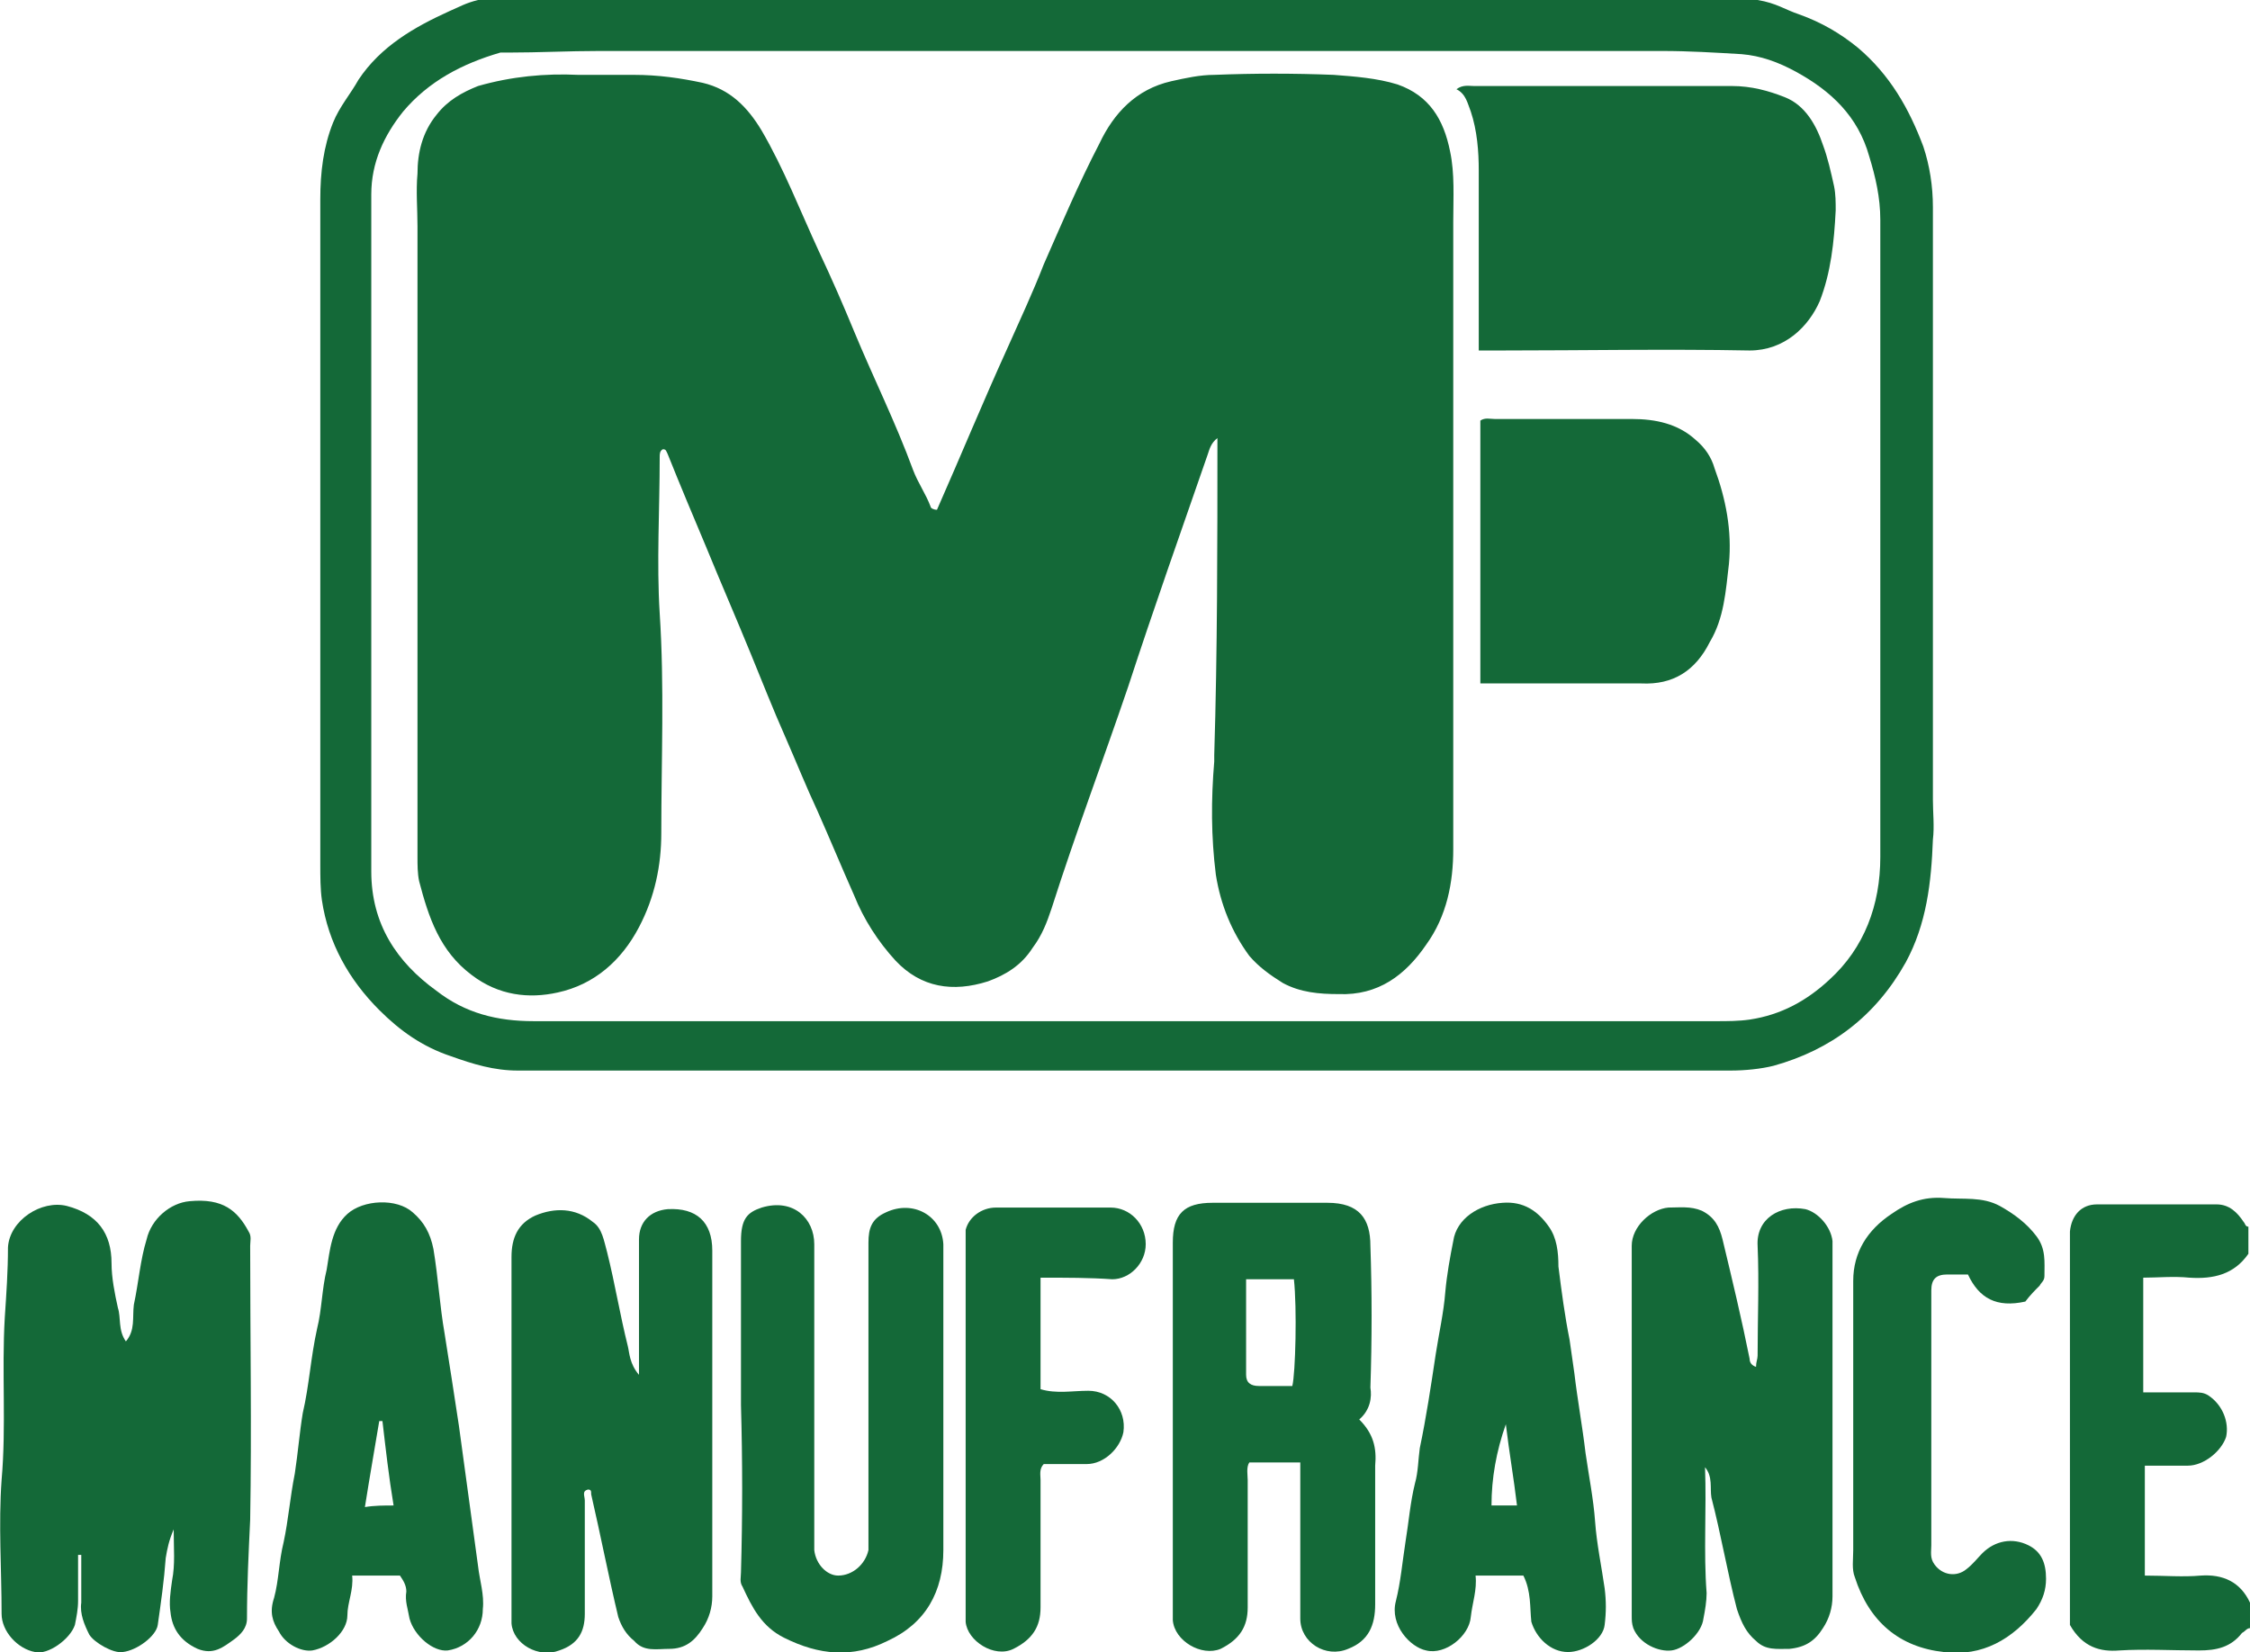
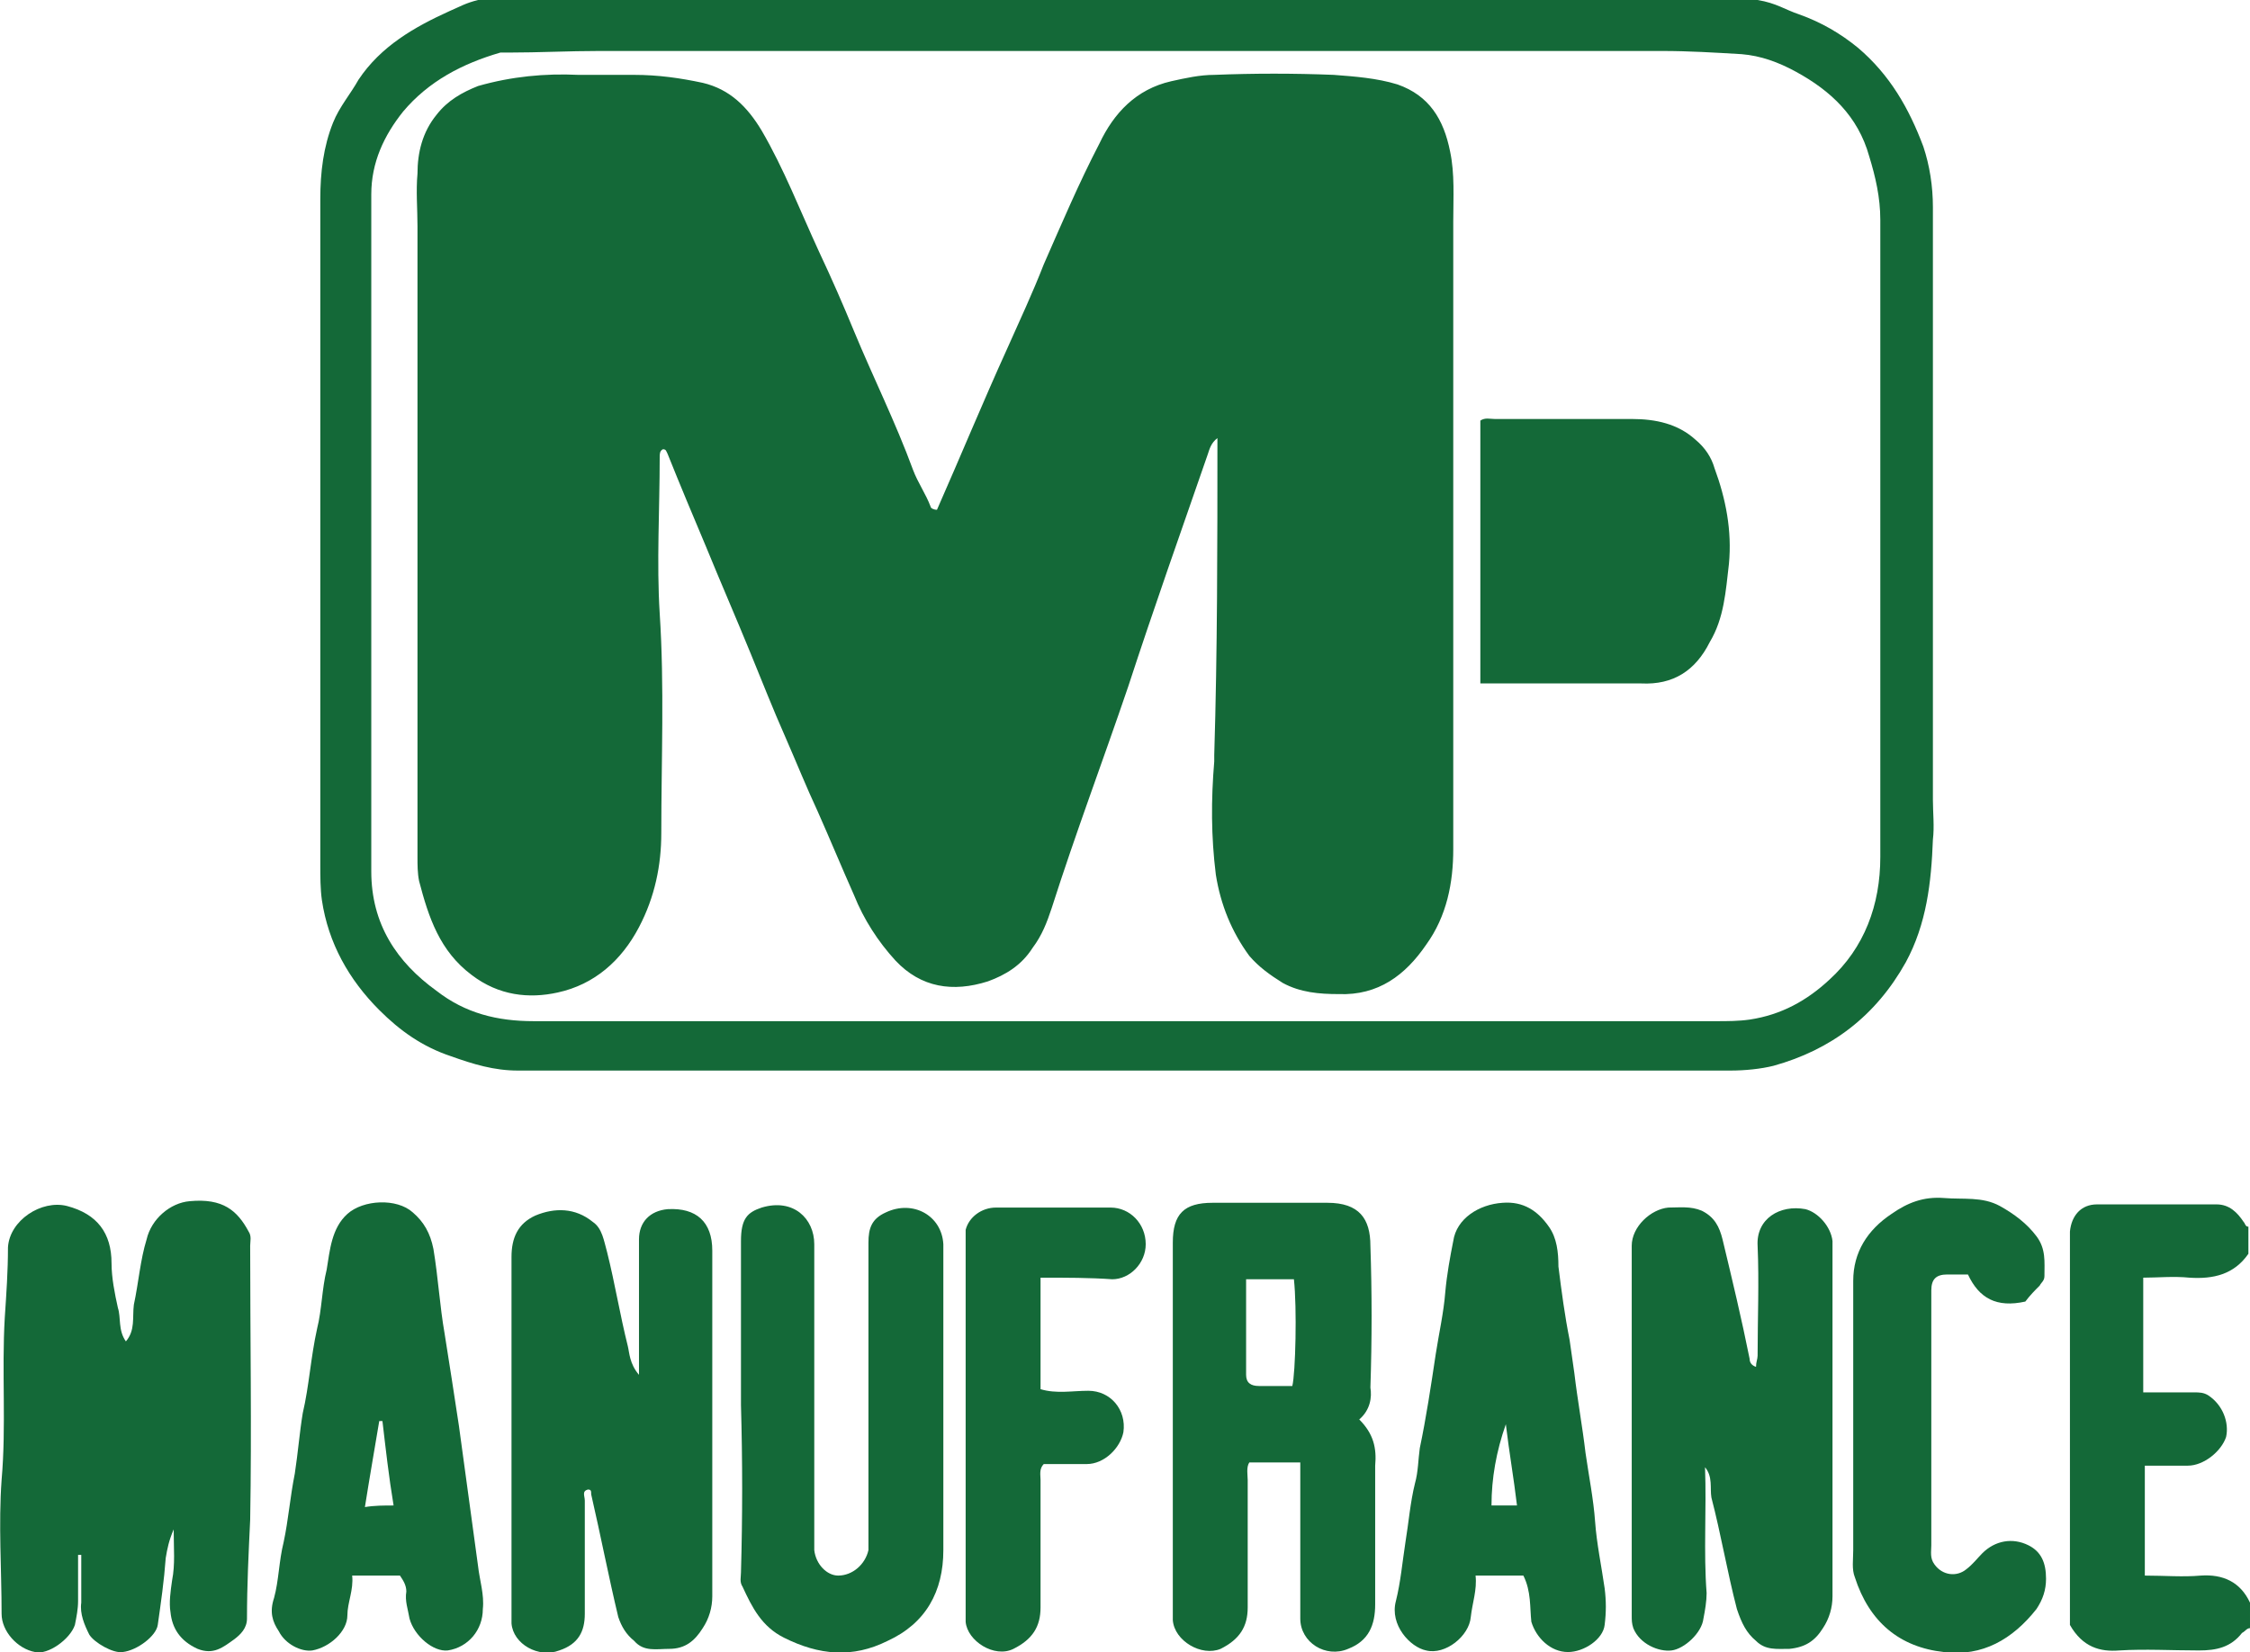
<svg xmlns="http://www.w3.org/2000/svg" version="1.1" id="Calque_1" x="0px" y="0px" viewBox="0 0 141.2 103.7" style="enable-background:new 0 0 141.2 103.7;" xml:space="preserve">
  <style type="text/css">
	.st0{fill:#146938;}
</style>
  <g>
    <path class="st0" d="M110.3,0c1.2,0.2,1.7,0.6,2.6,0.9c1.4,0.5,2.6,1.2,3.7,2.1c2,1.7,3.2,3.8,4.1,6.2c0.4,1.2,0.6,2.5,0.6,3.8   c0,12.4,0,24.8,0,37.2c0,0.8,0.1,1.7,0,2.5c-0.1,2.7-0.4,5.3-1.7,7.7c-1.9,3.4-4.7,5.5-8.3,6.5c-0.8,0.2-1.8,0.3-2.7,0.3   c-25.4,0-50.7,0-76.1,0c-1.5,0-2.8-0.4-4.2-0.9c-1.8-0.6-3.2-1.6-4.5-2.9c-1.9-1.9-3.2-4.2-3.6-6.9c-0.1-0.7-0.1-1.5-0.1-2.2   c0-9.5,0-18.9,0-28.4c0-4.5,0-8.9,0-13.4c0-1.7,0.2-3.3,0.8-4.8c0.4-1,1.1-1.8,1.6-2.7c1.4-2.1,3.5-3.3,5.7-4.3   c0.7-0.3,1-0.5,1.8-0.7c0.2-0.1,1.1-0.1,1.5-0.1C31.6,0,110.3,0,110.3,0z M70.7,64.1c12.3,0,24.7,0,37,0c0.7,0,1.4,0,2.1-0.1   c2-0.3,3.6-1.2,5-2.5c2.2-2,3.2-4.7,3.2-7.7c0-13.3,0-26.7,0-40c0-1.4-0.3-2.7-0.7-4c-0.7-2.5-2.4-4.1-4.6-5.3   c-1.1-0.6-2.2-1-3.4-1.1c-1.7-0.1-3.3-0.2-5-0.2c-22.2,0-44.5,0-66.7,0c-1.9,0-3.8,0.1-5.7,0.1c-0.2,0-0.3,0-0.5,0   C29,4,26.9,5.1,25.3,7c-1.2,1.5-2,3.2-2,5.2c0,14.2,0,28.3,0,42.5c0,3.3,1.6,5.7,4.1,7.5c1.8,1.4,3.8,1.9,6.1,1.9   C45.9,64.1,58.3,64.1,70.7,64.1z" />
    <path class="st0" d="M141.2,102.2c-0.2,0-0.3,0.2-0.5,0.3c-0.7,0.9-1.6,1.1-2.7,1.1c-1.7,0-3.4-0.1-5,0c-1.2,0.1-2.3-0.2-3.1-1.6   c0-0.4,0-1,0-1.6c0-7.3,0-14.6,0-21.9c0-0.4,0-0.8,0-1.2c0.1-1,0.7-1.7,1.7-1.7c2.5,0,5,0,7.5,0c0.8,0,1.3,0.5,1.7,1.1   c0.1,0.1,0.1,0.3,0.3,0.3c0,0.6,0,1.1,0,1.7c-0.9,1.3-2.2,1.6-3.7,1.5c-1-0.1-2,0-2.9,0c0,2.5,0,4.8,0,7.2c1.1,0,2.1,0,3.2,0   c0.3,0,0.6,0,0.9,0.2c0.9,0.6,1.3,1.7,1.1,2.6c-0.3,0.9-1.4,1.8-2.4,1.8c-0.9,0-1.8,0-2.7,0c0,2.4,0,4.6,0,6.9c1.2,0,2.4,0.1,3.5,0   c1.4-0.1,2.5,0.4,3.1,1.7C141.2,101.1,141.2,101.7,141.2,102.2z" />
    <path class="st0" d="M7.9,84.2c0.6-0.7,0.4-1.5,0.5-2.3c0.3-1.4,0.4-2.8,0.8-4.1c0.3-1.3,1.5-2.3,2.7-2.4c2.1-0.2,3,0.6,3.7,1.9   c0.2,0.3,0.1,0.6,0.1,0.9c0,5.7,0.1,11.5,0,17.2c-0.1,2.1-0.2,4.1-0.2,6.2c0,0.6-0.4,1-0.8,1.3c-0.7,0.5-1.3,1-2.3,0.6   c-1.1-0.5-1.6-1.3-1.7-2.3c-0.1-0.6,0-1.3,0.1-2c0.2-1,0.1-2,0.1-3.2c-0.3,0.7-0.4,1.2-0.5,1.8c-0.1,1.4-0.3,2.8-0.5,4.2   c-0.1,0.7-1.3,1.6-2.2,1.7c-0.6,0.1-1.8-0.6-2.1-1.1c-0.3-0.6-0.6-1.3-0.5-2c0-1,0-2,0-3c-0.1,0-0.2,0-0.2,0c0,1,0,1.9,0,2.9   c0,0.5-0.1,1-0.2,1.5c-0.3,0.9-1.7,1.9-2.5,1.7c-1.1-0.2-2.1-1.3-2.1-2.4c0-2.8-0.2-5.6,0-8.4c0.3-3.4,0-6.8,0.2-10.2   c0.1-1.5,0.2-2.9,0.2-4.4c0.1-1.7,2.1-3,3.7-2.6C6.1,76.2,7,77.4,7,79.3c0,0.9,0.2,1.9,0.4,2.8C7.6,82.7,7.4,83.5,7.9,84.2z" />
    <path class="st0" d="M40.1,86.3c0-2.5,0-4.8,0-7.2c0-0.4,0-0.9,0-1.3c0-1.1,0.7-1.8,1.8-1.9c1.8-0.1,2.8,0.8,2.8,2.6   c0,7.2,0,14.4,0,21.7c0,0.7-0.2,1.4-0.6,2c-0.5,0.8-1.1,1.3-2.1,1.3c-0.8,0-1.6,0.2-2.2-0.5c-0.5-0.4-0.8-0.9-1-1.5   c-0.6-2.5-1.1-5.1-1.7-7.7c0-0.2,0-0.3-0.2-0.3c-0.4,0.1-0.2,0.4-0.2,0.7c0,2.4,0,4.7,0,7.1c0,1.1-0.4,1.9-1.6,2.3   c-1.3,0.5-2.9-0.4-3-1.7c0-0.2,0-0.5,0-0.7c0-7.4,0-14.8,0-22.3c0-1.2,0.4-2.1,1.5-2.6c1.2-0.5,2.5-0.5,3.6,0.4   c0.6,0.4,0.7,1.2,0.9,1.9c0.5,2,0.8,3.9,1.3,5.9C39.5,84.9,39.5,85.6,40.1,86.3z" />
    <path class="st0" d="M107,92.1c0.1,2.7-0.1,5.3,0.1,7.9c0,0.5-0.1,1.1-0.2,1.6c-0.1,0.9-1.2,1.9-2,2c-0.8,0.1-2-0.4-2.4-1.4   c-0.1-0.3-0.1-0.5-0.1-0.8c0-7.7,0-15.5,0-23.2c0-1.2,1.2-2.3,2.3-2.4c0.7,0,1.4-0.1,2.1,0.2c0.8,0.4,1.1,1,1.3,1.8   c0.6,2.5,1.2,5,1.7,7.5c0,0.2,0.1,0.4,0.4,0.5c0-0.3,0.1-0.5,0.1-0.7c0-2.3,0.1-4.6,0-6.9c-0.1-1.7,1.4-2.6,3-2.3   c0.8,0.2,1.6,1.1,1.7,2c0,0.2,0,0.4,0,0.6c0,7.2,0,14.4,0,21.7c0,0.7-0.2,1.4-0.6,2c-0.5,0.8-1.1,1.2-2.1,1.3   c-0.8,0-1.5,0.1-2.1-0.5c-0.6-0.5-0.9-1.1-1.2-2c-0.6-2.3-1-4.7-1.6-7C107.3,93.4,107.5,92.7,107,92.1z" />
    <path class="st0" d="M85.3,89.1c0.9,0.9,1.1,1.8,1,2.9c0,2.9,0,5.8,0,8.7c0,1.3-0.4,2.3-1.7,2.8c-1.4,0.6-3-0.4-3-1.9   c0-3.1,0-6.1,0-9.2c0-0.2,0-0.3,0-0.6c-1.1,0-2.1,0-3.2,0c-0.2,0.3-0.1,0.8-0.1,1.1c0,2.7,0,5.3,0,8c0,1.2-0.5,2-1.7,2.6   c-1.2,0.5-2.9-0.5-3-1.8c0-0.2,0-0.5,0-0.7c0-7.7,0-15.3,0-23c0-1.8,0.7-2.5,2.5-2.5c2.4,0,4.8,0,7.2,0c2,0,2.7,1,2.7,2.7   c0.1,2.9,0.1,5.9,0,8.9C86.1,87.7,86,88.5,85.3,89.1z M78.2,86.3c0,0.5,0.3,0.7,0.8,0.7c0.7,0,1.4,0,2.1,0c0.2-0.8,0.3-4.9,0.1-6.7   c-1,0-1.9,0-3,0" />
    <path class="st0" d="M46.5,88.2c0-3.4,0-6.9,0-10.3c0-1.4,0.4-1.8,1.3-2.1c2-0.6,3.3,0.7,3.3,2.3c0,4.4,0,8.9,0,13.3   c0,1.7,0,3.4,0,5.1c0,0.3,0,0.6,0,0.8c0.1,0.9,0.8,1.6,1.5,1.6c0.9,0,1.7-0.7,1.9-1.6c0-0.3,0-0.6,0-1c0-6.1,0-12.2,0-18.3   c0-0.9,0.2-1.5,1.1-1.9c1.7-0.8,3.5,0.2,3.6,2c0,0.2,0,0.4,0,0.6c0,6.2,0,12.4,0,18.6c0,2.6-1.1,4.6-3.5,5.7   c-2.2,1.1-4.3,0.9-6.5-0.2c-1.4-0.7-2-1.9-2.6-3.2c-0.2-0.3-0.1-0.6-0.1-0.9C46.6,95.2,46.6,91.7,46.5,88.2   C46.6,88.2,46.5,88.2,46.5,88.2z" />
    <path class="st0" d="M95.6,98.9c-1.1,0-2,0-3,0c0.1,0.9-0.2,1.7-0.3,2.6c-0.1,1.2-1.6,2.4-2.8,2.1c-1-0.2-2.3-1.6-1.9-3.1   c0.3-1.2,0.4-2.4,0.6-3.7c0.2-1.2,0.3-2.5,0.6-3.7c0.2-0.7,0.2-1.5,0.3-2.2c0.4-1.9,0.7-3.9,1-5.9c0.2-1.3,0.5-2.6,0.6-3.9   c0.1-1.1,0.3-2.2,0.5-3.2c0.2-1.4,1.6-2.3,3.1-2.4c1.3-0.1,2.2,0.5,2.9,1.5c0.5,0.7,0.6,1.6,0.6,2.5c0.2,1.6,0.4,3.1,0.7,4.6   c0.1,0.7,0.2,1.4,0.3,2.1c0.2,1.7,0.5,3.3,0.7,5c0.2,1.4,0.5,2.9,0.6,4.3c0.1,1.4,0.4,2.8,0.6,4.2c0.1,0.8,0.1,1.5,0,2.3   c-0.1,0.9-1.3,1.7-2.3,1.7c-1.1,0-2-0.9-2.3-1.9C96,100.9,96.1,99.9,95.6,98.9z M95.2,94.5c-0.2-1.7-0.5-3.4-0.7-5.1   c-0.6,1.7-0.9,3.4-0.9,5.1C94.2,94.5,94.7,94.5,95.2,94.5z" />
    <path class="st0" d="M25.1,98.9c-1,0-1.9,0-3,0c0.1,0.9-0.3,1.7-0.3,2.5c0,1-1.1,2-2.2,2.2c-0.7,0.1-1.7-0.4-2.1-1.2   c-0.4-0.6-0.6-1.2-0.3-2.1c0.3-1.1,0.3-2.3,0.6-3.5c0.3-1.4,0.4-2.8,0.7-4.3c0.2-1.3,0.3-2.6,0.5-3.8c0.4-1.7,0.5-3.5,0.9-5.3   c0.3-1.2,0.3-2.5,0.6-3.7c0.2-1.2,0.3-2.6,1.3-3.5c1-0.9,3.1-1,4.1-0.1c0.7,0.6,1.1,1.3,1.3,2.3c0.3,1.8,0.4,3.6,0.7,5.3   c0.3,1.9,0.6,3.8,0.9,5.8c0.2,1.5,0.4,2.9,0.6,4.4c0.2,1.5,0.4,2.9,0.6,4.4c0.1,0.9,0.4,1.8,0.3,2.7c0,1.3-0.9,2.4-2.2,2.6   c-0.9,0.1-2.1-0.9-2.4-2c-0.1-0.6-0.3-1.1-0.2-1.7C25.5,99.5,25.3,99.2,25.1,98.9z M24.7,94.5c-0.3-1.8-0.5-3.6-0.7-5.3   c-0.1,0-0.1,0-0.2,0c-0.3,1.8-0.6,3.5-0.9,5.4C23.5,94.5,24.1,94.5,24.7,94.5z" />
    <path class="st0" d="M127.1,81.7c-1.8,0.4-2.9-0.2-3.6-1.7c-0.5,0-0.9,0-1.3,0c-0.7,0-1,0.3-1,1c0,0.2,0,0.4,0,0.6   c0,5.1,0,10.3,0,15.4c0,0.4-0.1,0.8,0.2,1.2c0.5,0.7,1.4,0.8,2,0.3c0.4-0.3,0.7-0.7,1-1c0.8-0.8,1.9-1,2.9-0.5   c0.8,0.4,1.1,1.1,1.1,2.1c0,0.7-0.2,1.3-0.6,1.9c-1.5,1.9-3.4,3-5.8,2.7c-2.8-0.3-4.7-1.9-5.6-4.7c-0.2-0.5-0.1-1.1-0.1-1.7   c0-5.6,0-11.3,0-16.9c0-1.8,0.9-3.2,2.4-4.2c1-0.7,2-1.1,3.3-1c1.2,0.1,2.4-0.1,3.5,0.5c0.9,0.5,1.7,1.1,2.3,1.9   c0.6,0.8,0.5,1.6,0.5,2.5c0,0.3-0.2,0.4-0.3,0.6C127.7,81,127.4,81.3,127.1,81.7z" />
    <path class="st0" d="M65.3,80.2c0,2.4,0,4.7,0,7c1,0.3,2,0.1,3,0.1c1.4,0,2.4,1.2,2.2,2.6c-0.2,1-1.2,2-2.3,2c-0.9,0-1.8,0-2.7,0   c-0.3,0.3-0.2,0.7-0.2,1c0,2.7,0,5.3,0,8c0,1.2-0.5,2-1.7,2.6c-1.2,0.6-2.9-0.5-3-1.7c0-0.3,0-0.6,0-0.8c0-7.6,0-15.2,0-22.7   c0-0.4,0-0.7,0-1.1c0.2-0.8,1-1.4,1.9-1.4c2.4,0,4.8,0,7.2,0c1.2,0,2.2,1,2.2,2.3c0,1.2-1,2.2-2.1,2.2   C68.4,80.2,66.9,80.2,65.3,80.2z" />
    <path class="st0" d="M76.4,27.5c-0.4,0.3-0.5,0.7-0.6,1c-1.7,4.9-3.4,9.7-5,14.6c-1.6,4.7-3.3,9.2-4.8,13.9   c-0.3,0.9-0.6,1.7-1.2,2.5c-0.7,1.1-1.7,1.7-2.8,2.1c-2.2,0.7-4.2,0.4-5.8-1.3c-1.1-1.2-2-2.6-2.6-4.1c-0.8-1.8-1.5-3.5-2.3-5.3   c-0.7-1.5-1.3-3-2-4.6c-0.8-1.8-1.5-3.6-2.2-5.3c-0.9-2.2-1.9-4.5-2.8-6.7c-0.8-1.9-1.6-3.8-2.4-5.8c-0.1-0.2-0.1-0.3-0.3-0.3   c-0.2,0.1-0.2,0.3-0.2,0.5c0,3.3-0.2,6.6,0,9.8c0.3,4.6,0.1,9.2,0.1,13.8c0,2-0.4,4-1.4,5.9c-1.1,2.1-2.8,3.6-5.1,4.1   c-1.8,0.4-3.7,0.2-5.4-1.1c-2-1.5-2.7-3.6-3.3-5.9c-0.1-0.5-0.1-1-0.1-1.5c0-13.2,0-26.4,0-39.6c0-1.1-0.1-2.2,0-3.3   c0-1.3,0.3-2.6,1.2-3.7c0.7-0.9,1.6-1.4,2.6-1.8c2.1-0.6,4.2-0.8,6.3-0.7c1.2,0,2.3,0,3.5,0c1.5,0,2.9,0.2,4.3,0.5   c1.7,0.4,2.8,1.5,3.7,3c1.4,2.4,2.4,5,3.6,7.6c0.8,1.7,1.5,3.3,2.2,5c1.2,2.9,2.6,5.7,3.7,8.7c0.3,0.8,0.8,1.5,1.1,2.3   c0,0.1,0.2,0.2,0.4,0.2c1.5-3.4,2.9-6.8,4.4-10.1c0.8-1.8,1.6-3.5,2.3-5.3c1.1-2.5,2.2-5.1,3.5-7.6c0.9-1.9,2.3-3.4,4.5-3.9   c0.9-0.2,1.8-0.4,2.7-0.4c2.5-0.1,5-0.1,7.5,0c1.3,0.1,2.7,0.2,4,0.6c2,0.7,2.9,2.2,3.3,4.2c0.3,1.4,0.2,2.9,0.2,4.4   c0,13.1,0,26.3,0,39.4c0,2.1-0.4,4.2-1.7,6c-1.3,1.9-3,3.2-5.5,3.1c-1.2,0-2.4-0.1-3.5-0.7c-0.8-0.5-1.5-1-2.1-1.7   c-1.1-1.5-1.8-3.2-2.1-5.1c-0.3-2.4-0.3-4.7-0.1-7.1c0-0.1,0-0.2,0-0.4C76.4,40.9,76.4,34.2,76.4,27.5z" />
-     <path class="st0" d="M92.8,22c0-3.9,0-7.6,0-11.3c0-1.2-0.1-2.5-0.5-3.7c-0.2-0.5-0.3-1.1-0.9-1.4c0.4-0.3,0.8-0.2,1.1-0.2   c5.4,0,10.8,0,16.2,0c1.2,0,2.3,0.3,3.3,0.7c1.3,0.5,2,1.8,2.4,3c0.3,0.8,0.5,1.7,0.7,2.6c0.1,0.5,0.1,1,0.1,1.5   c-0.1,2-0.3,3.9-1,5.7c-0.7,1.6-2.2,3.1-4.4,3.1c-5.2-0.1-10.4,0-15.6,0C93.7,22,93.3,22,92.8,22z" />
    <path class="st0" d="M92.9,42.9c0-5.6,0-11,0-16.5c0.3-0.2,0.6-0.1,0.9-0.1c2.9,0,5.7,0,8.6,0c1.5,0,2.9,0.3,4,1.3   c0.6,0.5,1,1.1,1.2,1.8c0.7,1.9,1.1,3.9,0.9,6c-0.2,1.7-0.3,3.4-1.2,4.9c-0.9,1.8-2.3,2.7-4.3,2.6C99.7,42.9,96.3,42.9,92.9,42.9z" />
  </g>
</svg>